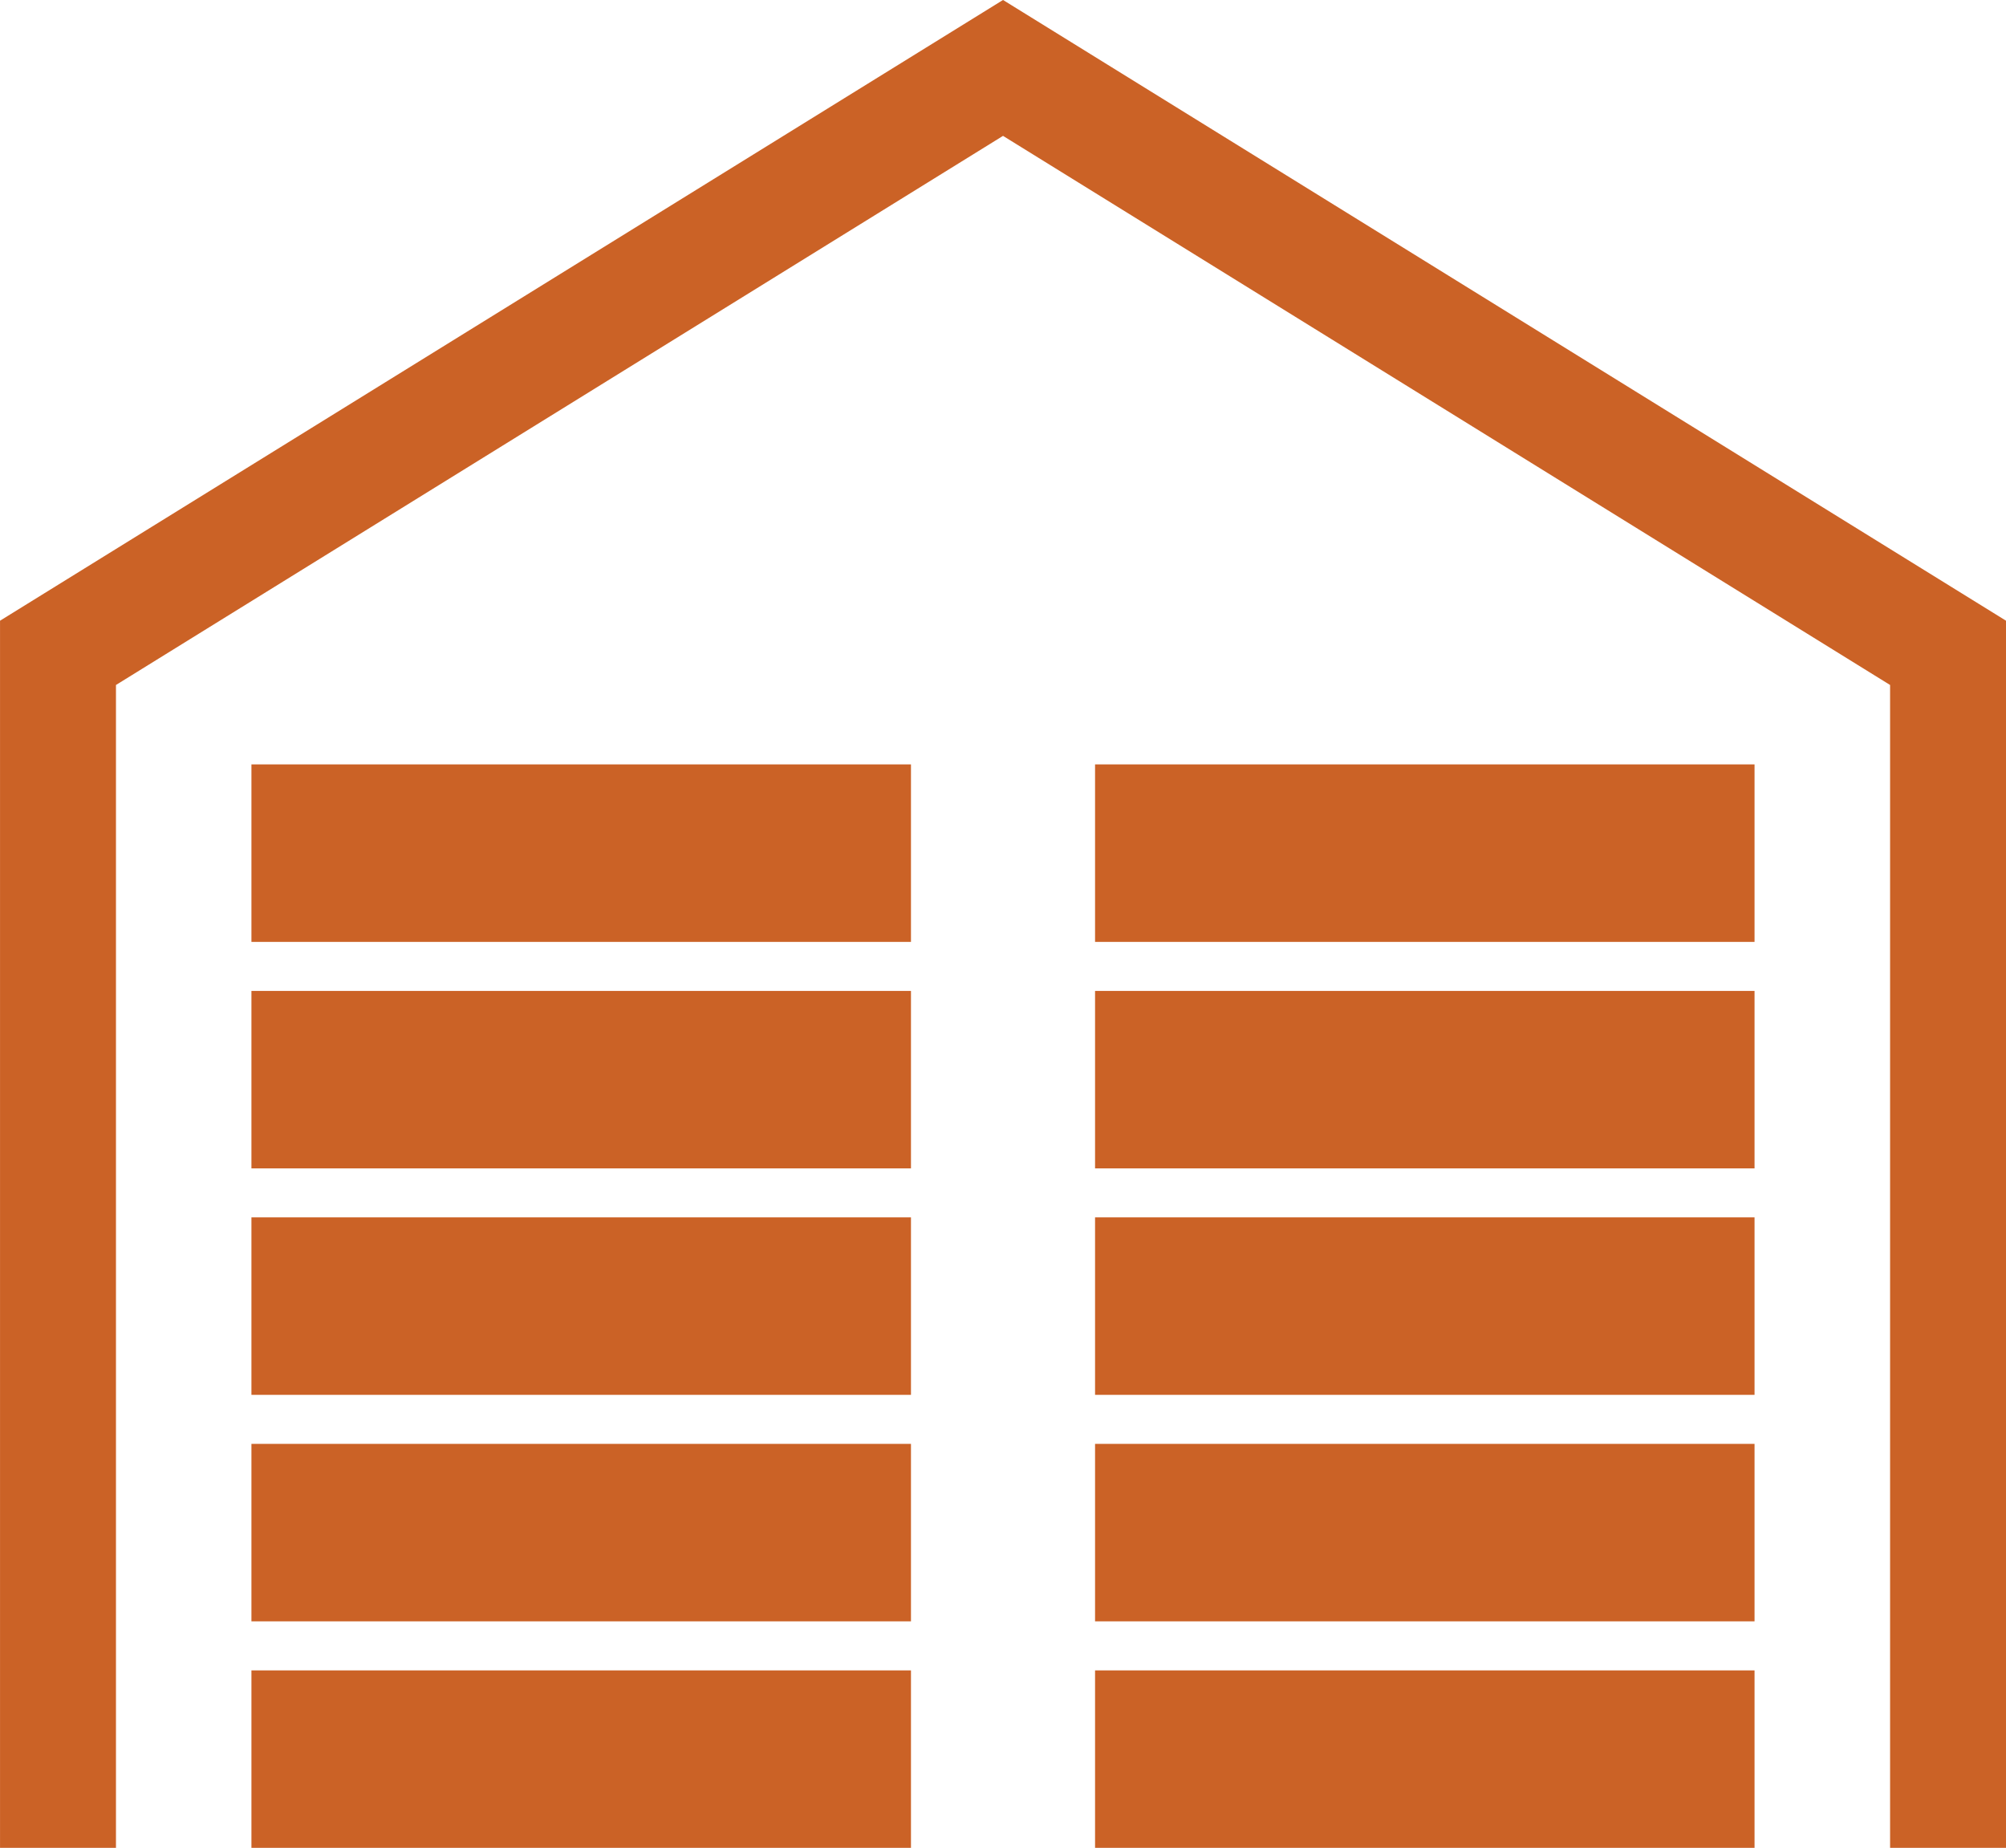
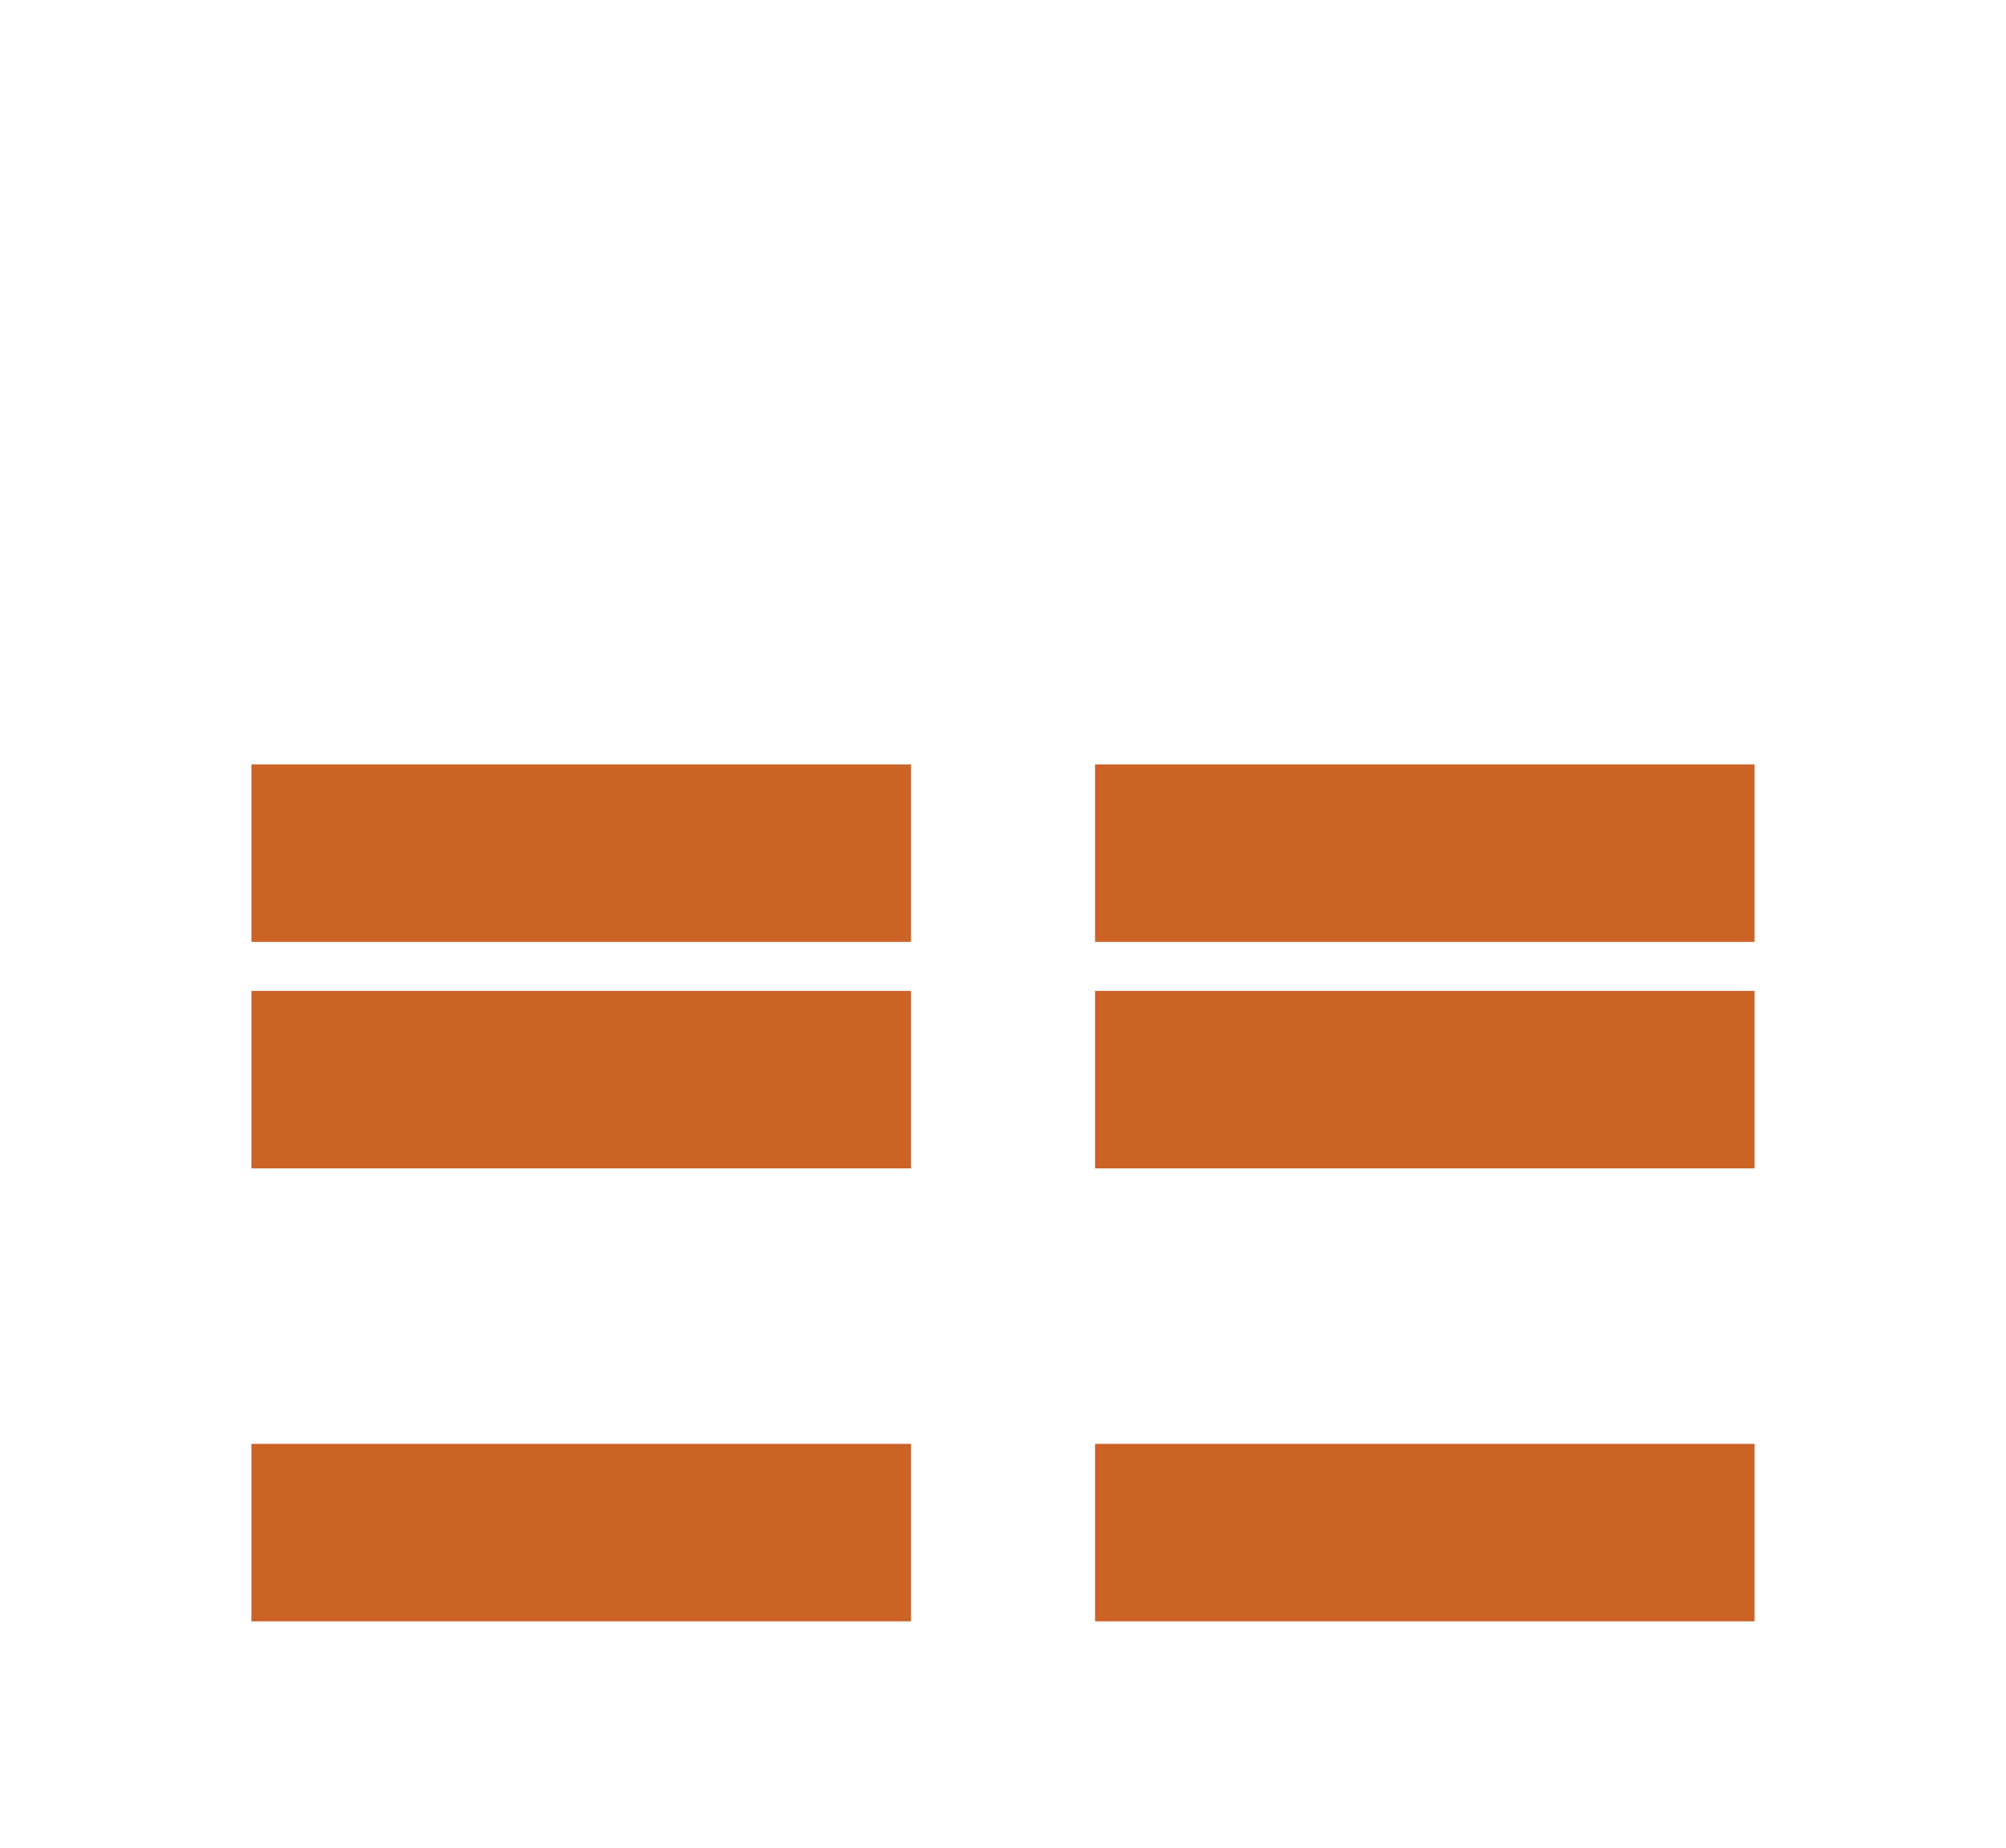
<svg xmlns="http://www.w3.org/2000/svg" width="79.95" height="73.644" viewBox="0 0 79.95 73.644">
  <g id="Group_1491" data-name="Group 1491" transform="translate(211 196.644)">
    <g id="Group_1490" data-name="Group 1490" transform="translate(-210.999 -196.645)">
-       <path id="Path_10919" data-name="Path 10919" d="M16.039,0-23.936,24.739V73.645h4.621V27.3L16.039,5.416,51.393,27.3V73.645h4.621V24.739Z" transform="translate(23.936 0)" fill="#cb6226" />
-     </g>
+       </g>
    <path id="Path_10920" data-name="Path 10920" d="M32.286-18.781H6v-7.073H32.286Z" transform="translate(-206.979 -140.325)" fill="#cb6226" />
    <path id="Path_10921" data-name="Path 10921" d="M32.286-13.376H6v-7.073H32.286Z" transform="translate(-206.979 -136.703)" fill="#cb6226" />
-     <path id="Path_10922" data-name="Path 10922" d="M32.286-7.972H6v-7.073H32.286Z" transform="translate(-206.979 -133.082)" fill="#cb6226" />
    <path id="Path_10923" data-name="Path 10923" d="M32.286-2.567H6V-9.64H32.286Z" transform="translate(-206.979 -129.46)" fill="#cb6226" />
-     <path id="Path_10924" data-name="Path 10924" d="M6,2.837H32.286V-4.234H6Z" transform="translate(-206.979 -125.838)" fill="#cb6226" />
    <path id="Path_10925" data-name="Path 10925" d="M52.417-18.781H26.133v-7.073H52.417Z" transform="translate(-193.489 -140.325)" fill="#cb6226" />
    <path id="Path_10926" data-name="Path 10926" d="M52.417-13.376H26.133v-7.073H52.417Z" transform="translate(-193.489 -136.703)" fill="#cb6226" />
-     <path id="Path_10927" data-name="Path 10927" d="M52.417-7.972H26.133v-7.073H52.417Z" transform="translate(-193.489 -133.082)" fill="#cb6226" />
    <path id="Path_10928" data-name="Path 10928" d="M52.417-2.567H26.133V-9.64H52.417Z" transform="translate(-193.489 -129.46)" fill="#cb6226" />
-     <path id="Path_10929" data-name="Path 10929" d="M26.133,2.837H52.417V-4.234H26.133Z" transform="translate(-193.489 -125.838)" fill="#cb6226" />
  </g>
</svg>